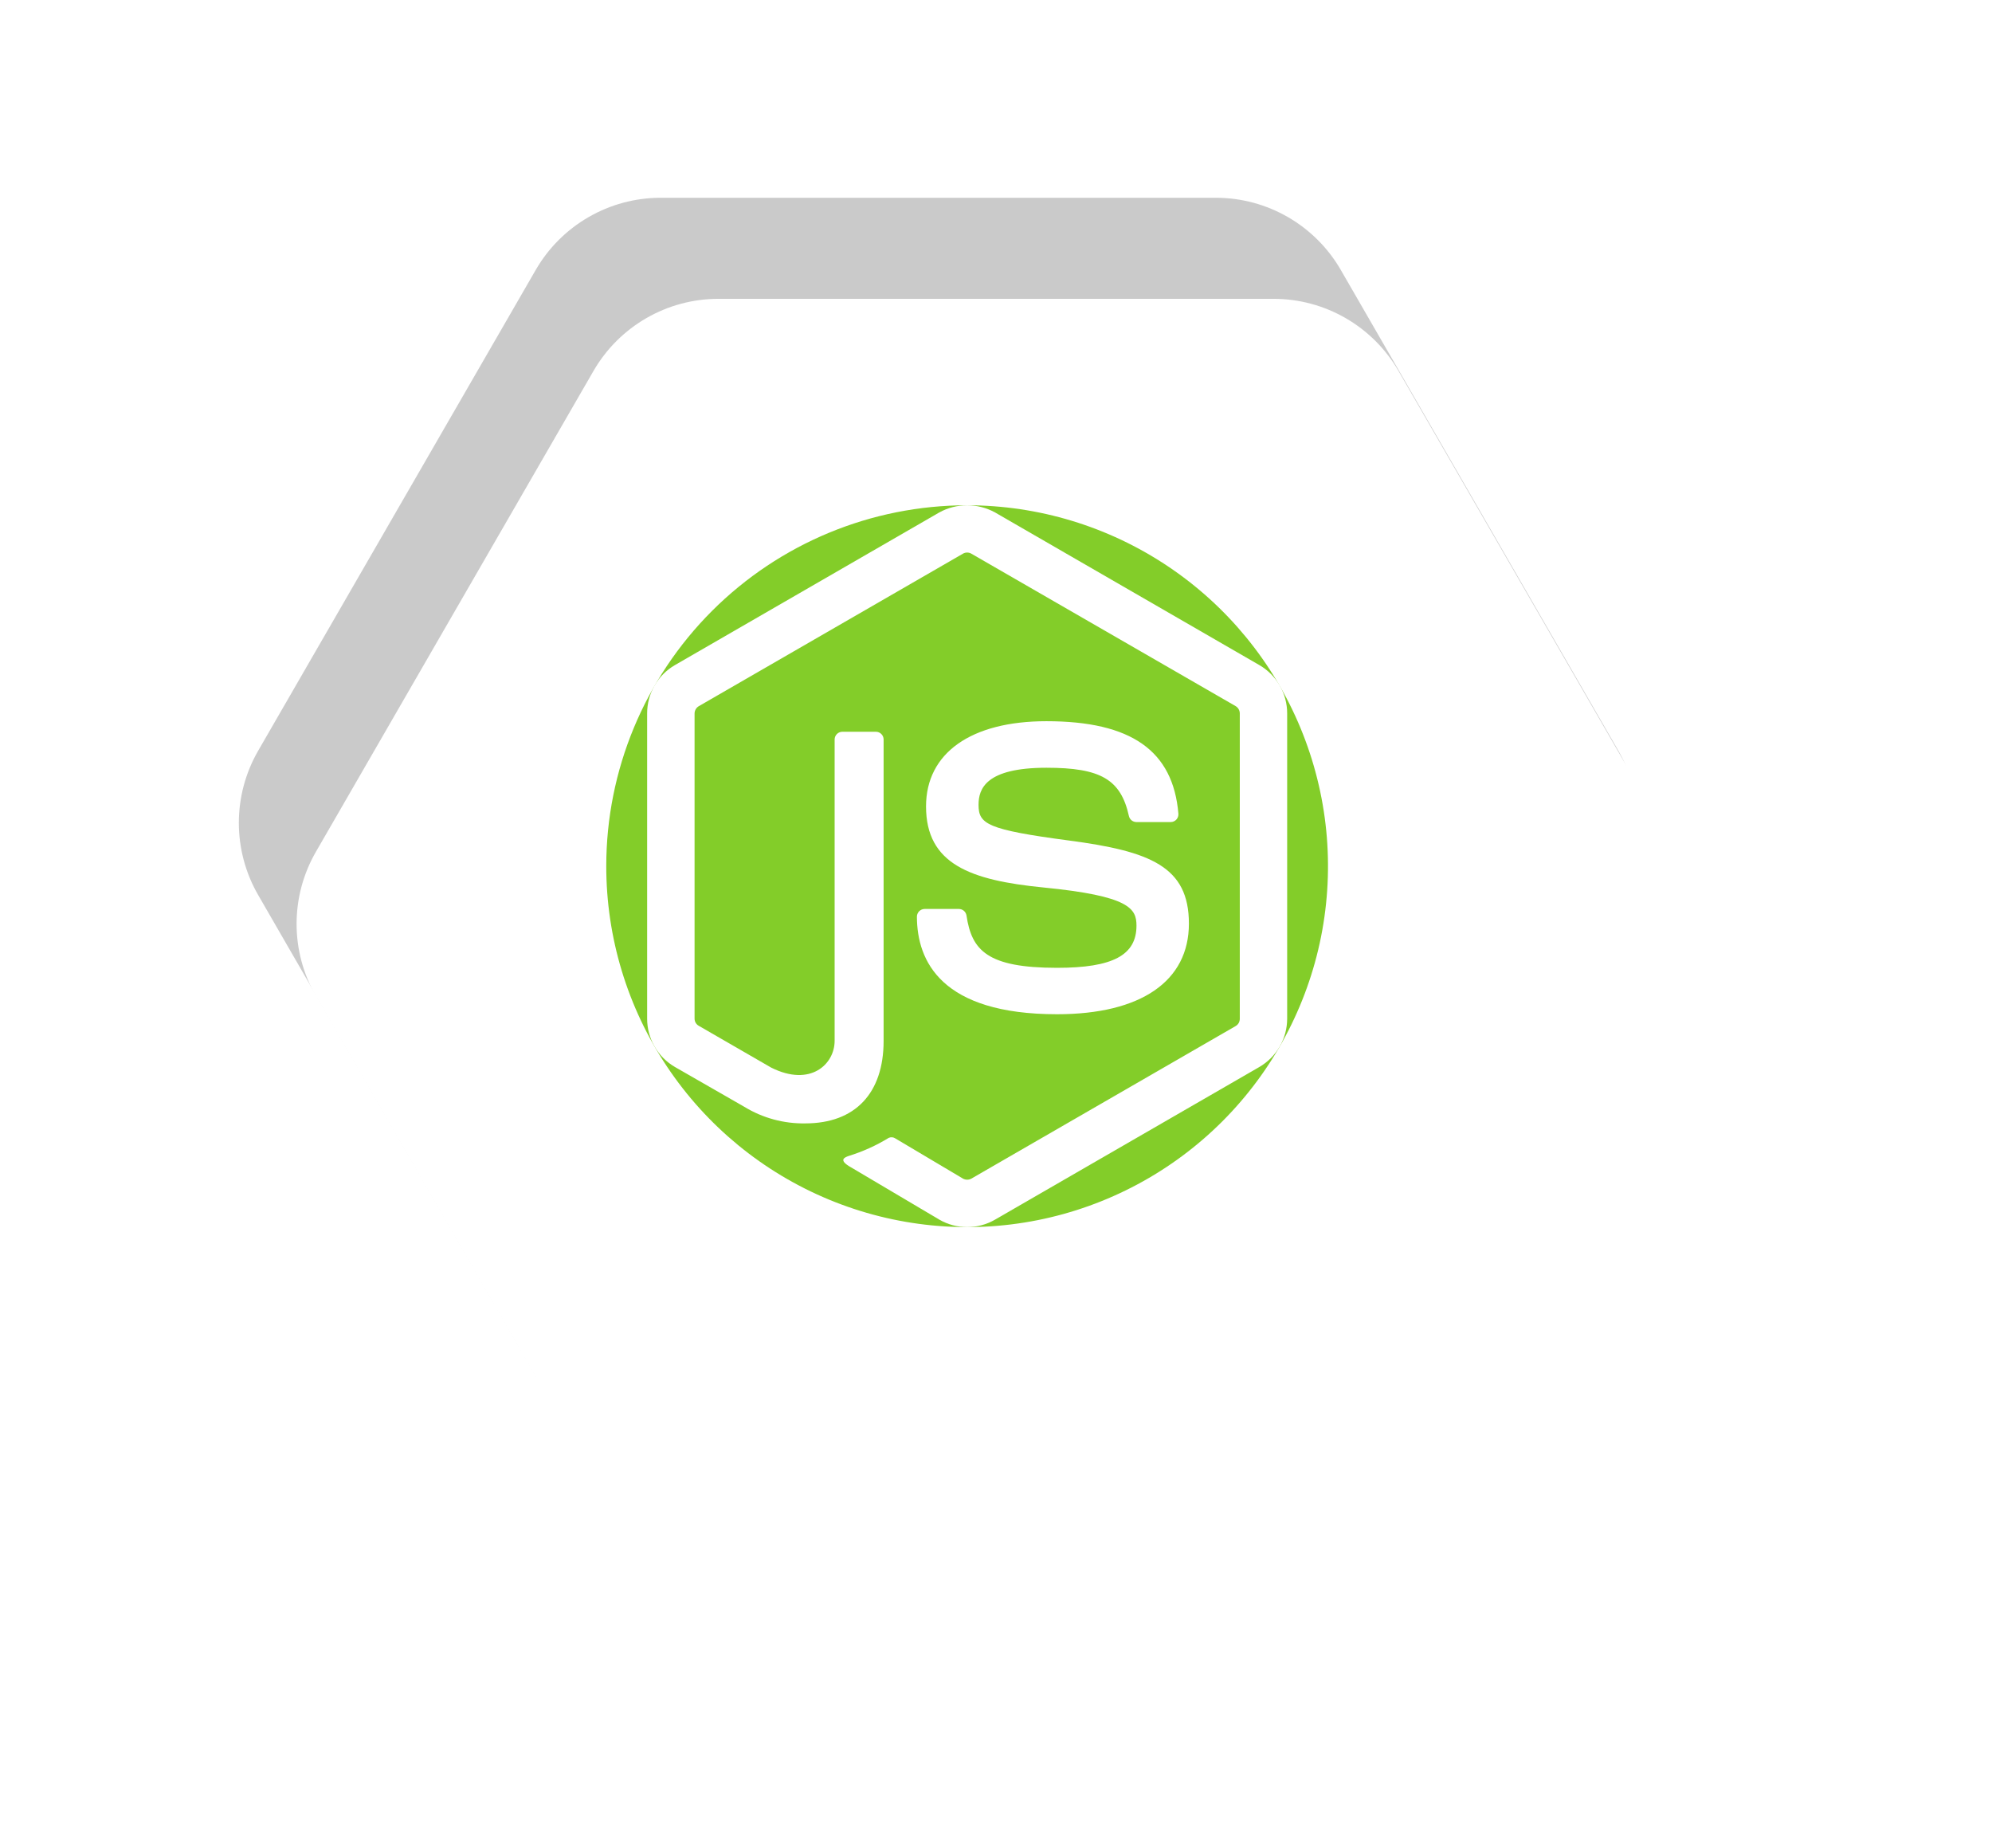
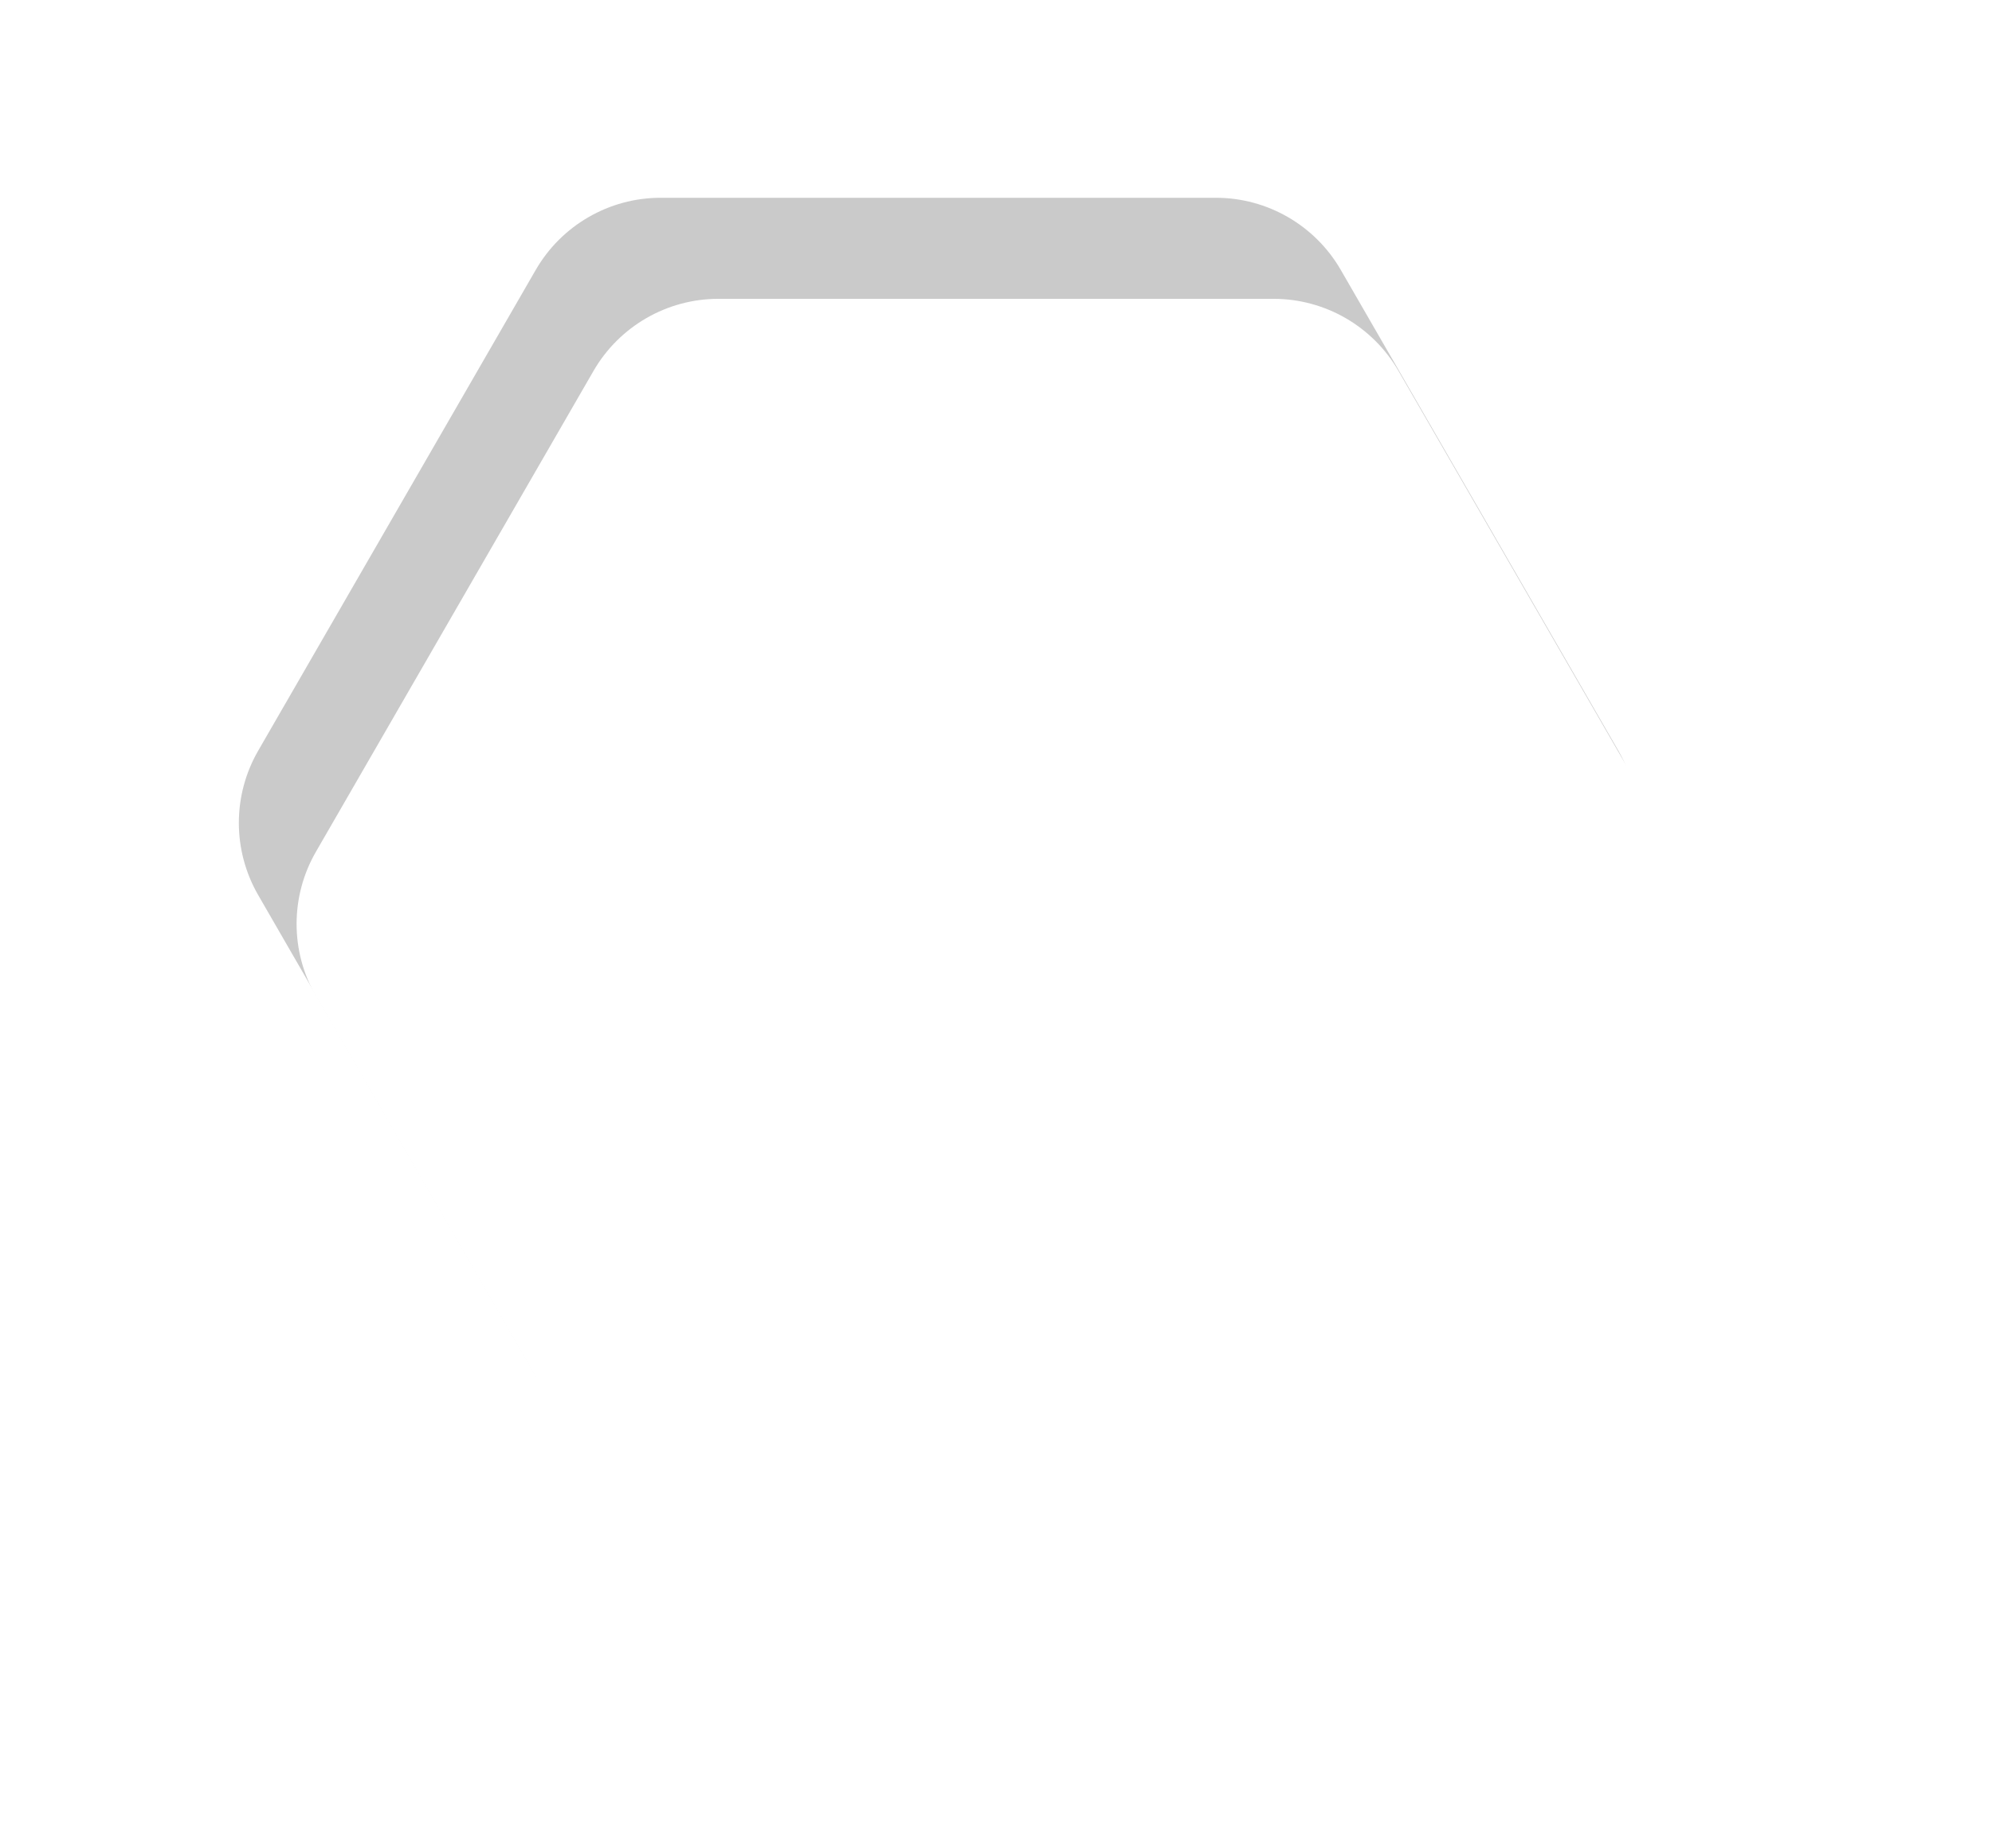
<svg xmlns="http://www.w3.org/2000/svg" width="138" height="128" viewBox="0 0 138 128" fill="none">
  <path opacity="0.21" d="M17.887 62C16.1 58.906 16.1 55.094 17.887 52L37.113 18.699C38.9 15.605 42.201 13.699 45.773 13.699L84.227 13.699C87.799 13.699 91.1 15.605 92.887 18.699L112.113 52C113.9 55.094 113.9 58.906 112.113 62L92.887 95.301C91.1 98.395 87.799 100.301 84.227 100.301L45.773 100.301C42.201 100.301 38.9 98.395 37.113 95.301L17.887 62Z" fill="black" />
  <g filter="url(#filter0_d_2119_29043)">
    <path d="M21.887 69C20.1 65.906 20.1 62.094 21.887 59L41.113 25.699C42.9 22.605 46.201 20.699 49.773 20.699L88.227 20.699C91.799 20.699 95.1 22.605 96.887 25.699L116.113 59C117.9 62.094 117.9 65.906 116.113 69L96.887 102.301C95.1 105.395 91.799 107.301 88.227 107.301L49.773 107.301C46.201 107.301 42.9 105.395 41.113 102.301L21.887 69Z" fill="white" />
  </g>
-   <path fill-rule="evenodd" clip-rule="evenodd" d="M67 35C71.945 35 76.778 36.466 80.889 39.213C85.001 41.96 88.205 45.865 90.097 50.433C91.989 55.001 92.484 60.028 91.52 64.877C90.555 69.727 88.174 74.181 84.678 77.678C81.181 81.174 76.727 83.555 71.877 84.52C67.028 85.484 62.001 84.989 57.433 83.097C52.865 81.205 48.96 78.001 46.213 73.889C43.466 69.778 42 64.945 42 60C42 53.37 44.634 47.011 49.322 42.322C54.011 37.634 60.37 35 67 35V35Z" fill="#83CD29" />
  <path d="M67.002 85C66.327 85 65.665 84.823 65.08 84.486L58.966 80.866C58.053 80.356 58.498 80.175 58.8 80.07C59.77 79.77 60.7 79.35 61.566 78.82C61.639 78.786 61.718 78.772 61.798 78.778C61.878 78.784 61.955 78.81 62.021 78.854L66.719 81.645C66.807 81.691 66.904 81.715 67.004 81.715C67.102 81.715 67.2 81.691 67.287 81.645L85.609 71.07C85.695 71.018 85.766 70.946 85.815 70.859C85.864 70.772 85.889 70.673 85.889 70.573V49.42C85.889 49.318 85.863 49.218 85.813 49.13C85.764 49.041 85.692 48.967 85.605 48.914L67.284 38.348C67.197 38.3 67.1 38.274 67.001 38.274C66.902 38.274 66.804 38.3 66.718 38.348L48.407 48.918C48.32 48.97 48.247 49.043 48.197 49.131C48.146 49.219 48.119 49.318 48.118 49.42V70.564C48.118 70.664 48.145 70.762 48.195 70.848C48.246 70.934 48.318 71.005 48.405 71.054L53.43 73.954C56.154 75.314 57.821 73.711 57.821 72.1V51.223C57.821 51.081 57.878 50.945 57.978 50.845C58.079 50.744 58.215 50.688 58.357 50.688H60.678C60.821 50.688 60.957 50.744 61.057 50.845C61.158 50.945 61.214 51.081 61.214 51.223V72.102C61.214 75.736 59.236 77.816 55.789 77.816C54.302 77.842 52.839 77.445 51.569 76.67L46.754 73.907C46.169 73.567 45.684 73.079 45.346 72.492C45.009 71.906 44.832 71.241 44.832 70.564V49.42C44.83 48.742 45.007 48.076 45.344 47.488C45.681 46.901 46.167 46.412 46.754 46.072L65.077 35.493C65.667 35.17 66.329 35.001 67.002 35.001C67.674 35.001 68.336 35.17 68.927 35.493L87.248 46.072C87.833 46.411 88.318 46.899 88.655 47.484C88.993 48.071 89.171 48.735 89.171 49.411V70.564C89.17 71.241 88.992 71.906 88.655 72.492C88.317 73.078 87.832 73.566 87.248 73.907L68.927 84.486C68.341 84.824 67.677 85.001 67.002 85V85ZM73.23 70.255C79.036 70.255 82.364 67.97 82.364 63.977C82.364 60.02 79.686 58.965 74.059 58.222C68.37 57.468 67.791 57.081 67.791 55.748C67.791 54.648 68.28 53.181 72.495 53.181C76.259 53.181 77.646 53.991 78.209 56.529C78.236 56.645 78.301 56.749 78.394 56.825C78.488 56.9 78.603 56.941 78.723 56.943H81.109C81.182 56.942 81.254 56.926 81.321 56.896C81.388 56.866 81.448 56.823 81.497 56.769C81.546 56.715 81.584 56.651 81.608 56.582C81.632 56.513 81.641 56.439 81.636 56.366C81.268 51.995 78.364 49.957 72.493 49.957C67.269 49.957 64.153 52.163 64.153 55.859C64.153 59.87 67.254 60.977 72.268 61.473C78.266 62.061 78.732 62.938 78.732 64.118C78.732 66.166 77.089 67.04 73.228 67.04C68.38 67.04 67.312 65.822 66.955 63.411C66.935 63.286 66.87 63.172 66.774 63.09C66.677 63.008 66.555 62.963 66.428 62.963H64.057C63.915 62.963 63.779 63.019 63.678 63.12C63.578 63.22 63.521 63.356 63.521 63.498C63.527 66.575 65.207 70.255 73.225 70.255H73.23Z" fill="white" />
  <defs>
    <filter id="filter0_d_2119_29043" x="0.547" y="0.699" width="136.906" height="126.603" filterUnits="userSpaceOnUse" color-interpolation-filters="sRGB">
      <feFlood flood-opacity="0" result="BackgroundImageFix" />
      <feColorMatrix in="SourceAlpha" type="matrix" values="0 0 0 0 0 0 0 0 0 0 0 0 0 0 0 0 0 0 127 0" result="hardAlpha" />
      <feOffset />
      <feGaussianBlur stdDeviation="10" />
      <feComposite in2="hardAlpha" operator="out" />
      <feColorMatrix type="matrix" values="0 0 0 0 0.502 0 0 0 0 0.502 0 0 0 0 0.502 0 0 0 0.25 0" />
      <feBlend mode="normal" in2="BackgroundImageFix" result="effect1_dropShadow_2119_29043" />
      <feBlend mode="normal" in="SourceGraphic" in2="effect1_dropShadow_2119_29043" result="shape" />
    </filter>
  </defs>
</svg>